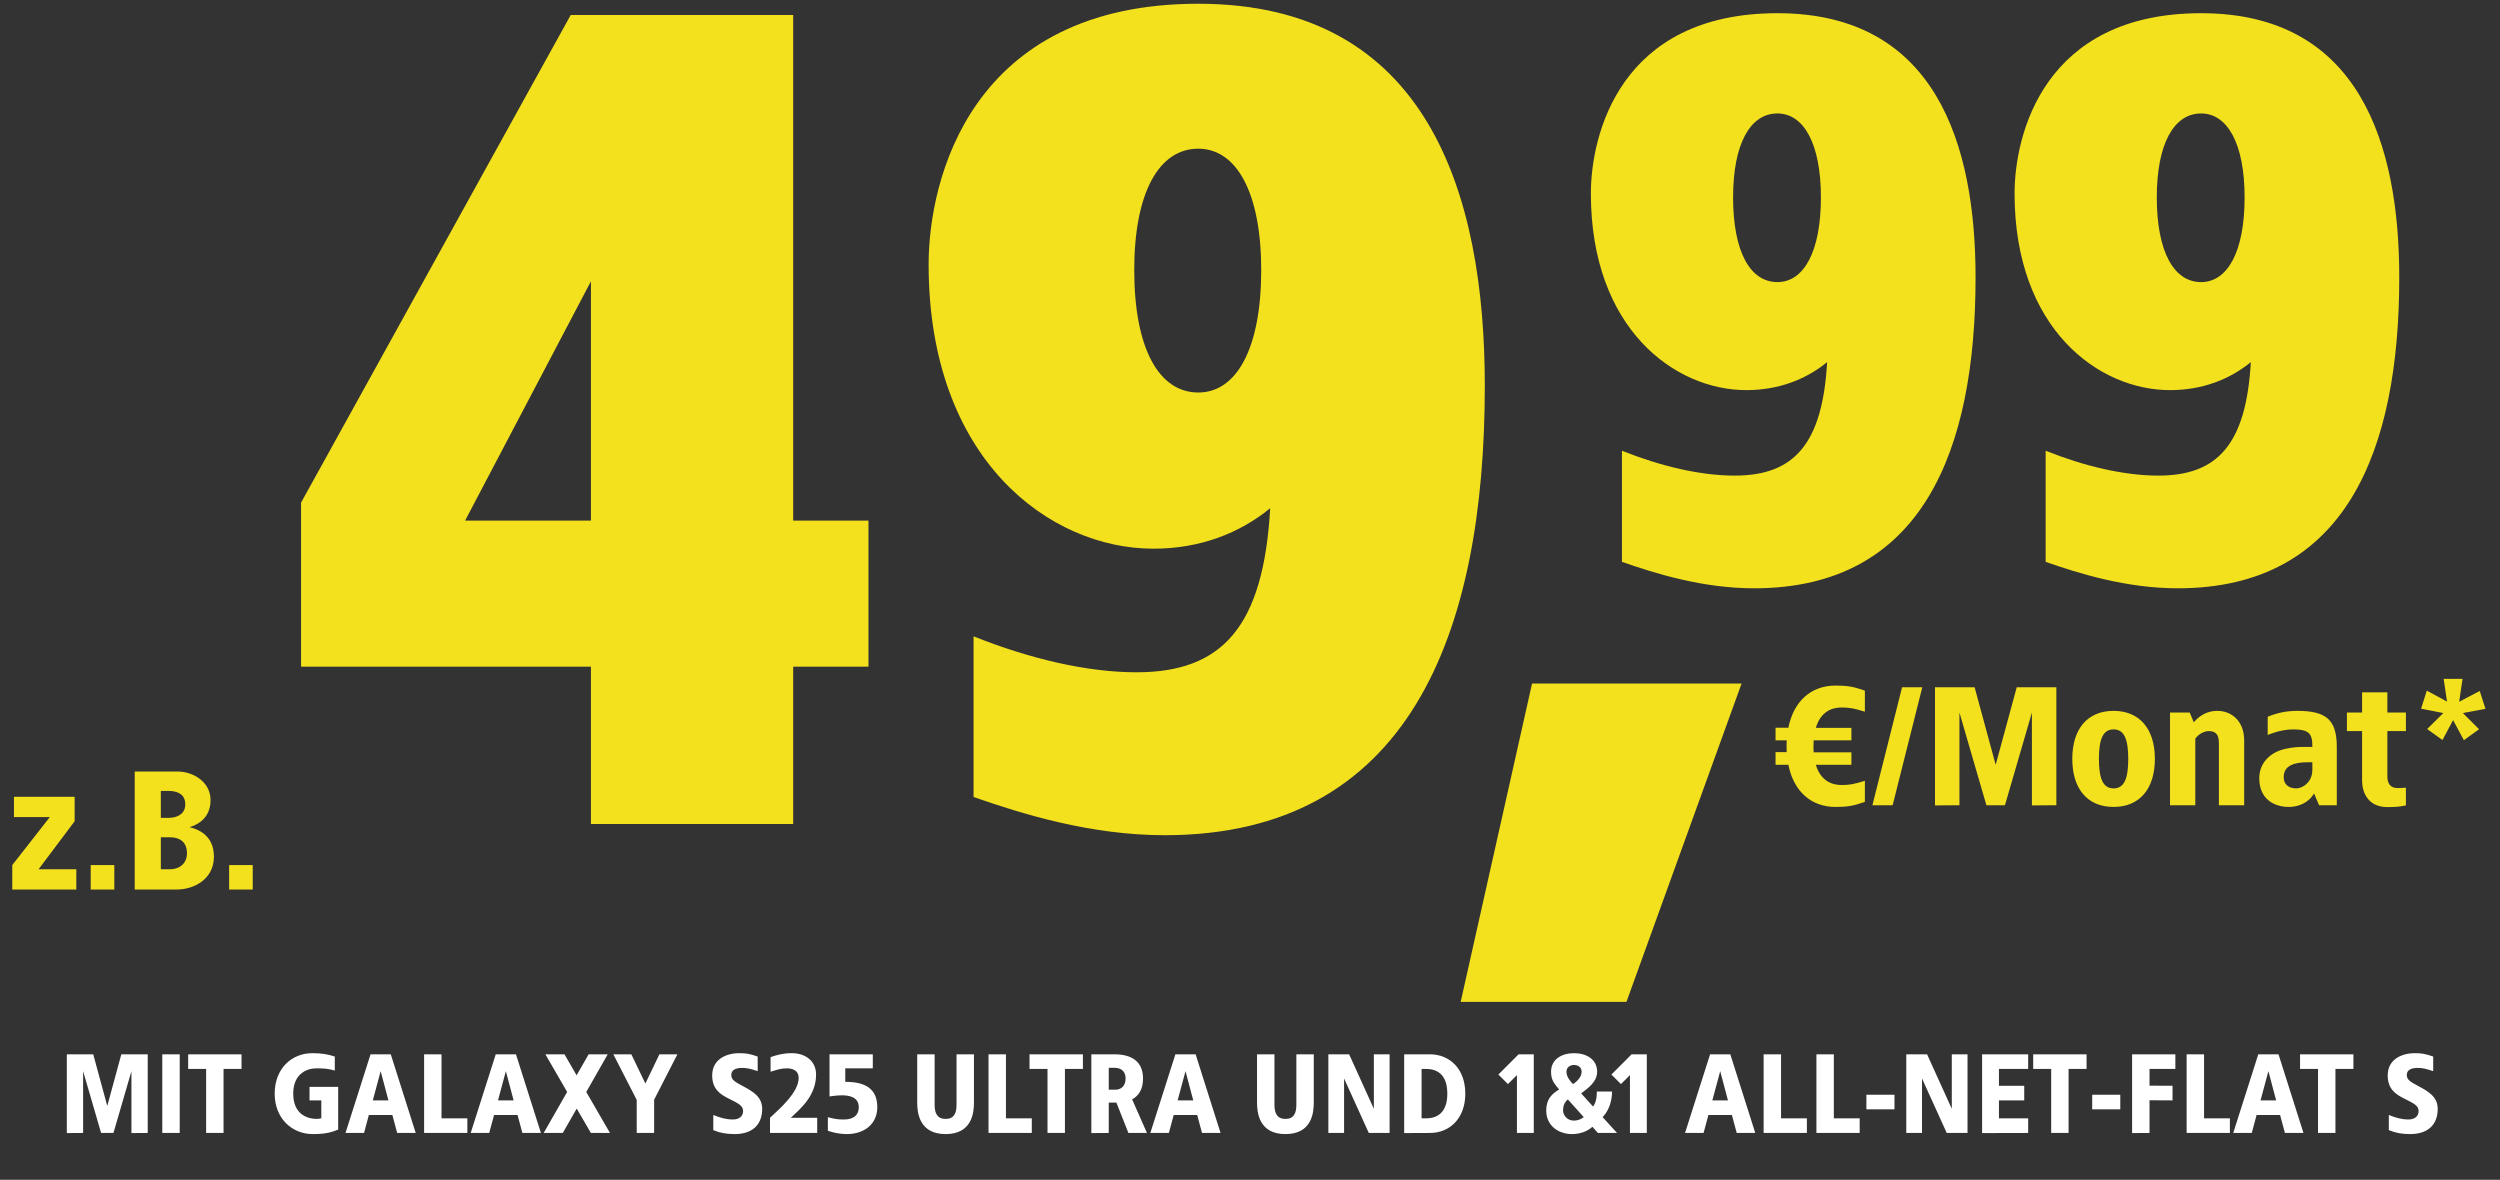
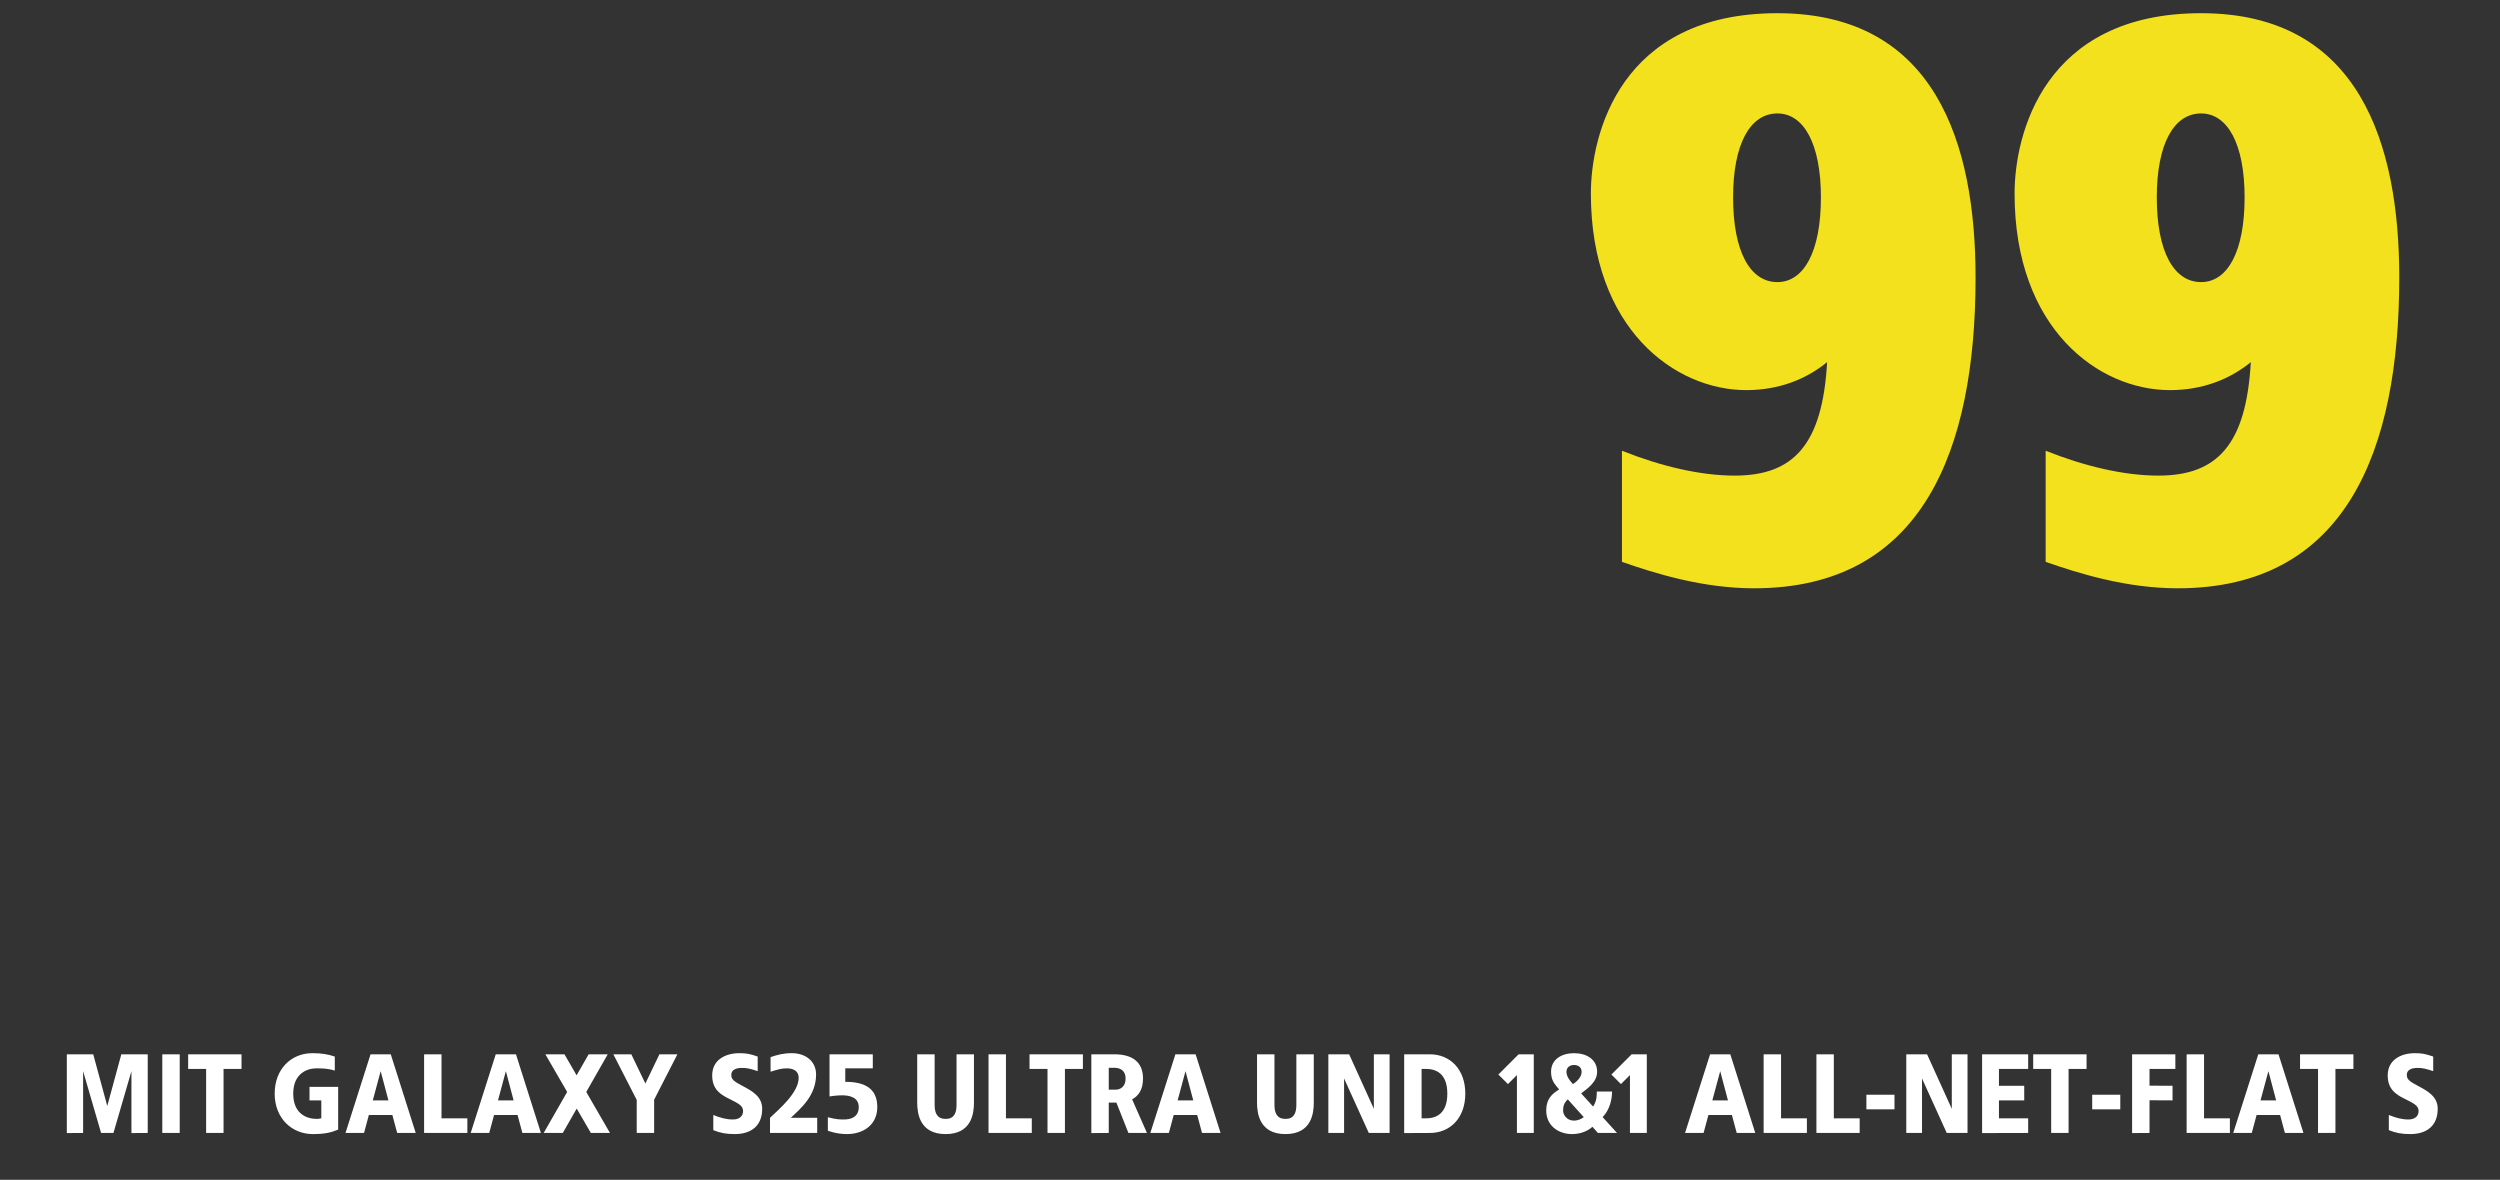
<svg xmlns="http://www.w3.org/2000/svg" width="267" height="126" viewBox="0 0 267 126" fill="none">
  <rect x="0" y="0" width="267" height="126" fill="#333333" stroke="none" />
-   <path d="M7.971 85.1V87.71L4.119 92.84H8.151V95H1.311V92.39L5.325 87.26H1.491V85.1H7.971ZM12.209 92.39V95H9.689V92.39H12.209ZM18.977 82.4C20.597 82.4 22.487 83.48 22.487 85.46C22.487 87.53 20.867 88.16 20.237 88.34C20.939 88.52 22.847 89.06 22.847 91.49C22.847 93.92 20.687 95 18.887 95H14.387V82.4H18.977ZM17.987 84.47H17.177V87.35H17.987C18.977 87.35 19.787 86.9 19.787 85.91C19.787 84.83 18.977 84.47 17.987 84.47ZM18.149 89.42H17.177V92.84H18.149C19.121 92.84 19.967 92.264 19.967 91.13C19.967 89.888 19.157 89.42 18.149 89.42ZM26.992 92.39V95H24.472V92.39H26.992Z" fill="#F3E11E" />
-   <path d="M84.713 1.6V55.6H92.753V71.2H84.713V88H63.113V71.2H32.153V53.68L60.953 1.6H84.713ZM63.113 30.04L49.673 55.6H63.113V30.04ZM127.977 0.4C152.457 0.4 158.577 20.68 158.577 41.2C158.577 67.84 150.417 89.2 124.377 89.2C116.457 89.2 109.137 86.92 103.977 85.12V67.96C109.977 70.36 116.097 71.8 121.377 71.8C130.497 71.8 134.937 67 135.657 54.28C132.417 56.92 128.217 58.6 123.177 58.6C112.137 58.6 99.177 49.12 99.177 28.24C99.177 19.24 103.617 0.4 127.977 0.4ZM127.977 15.88C123.777 15.88 121.137 20.56 121.137 28.84C121.137 37.24 123.777 41.92 127.977 41.92C132.057 41.92 134.697 37.24 134.697 28.84C134.697 20.56 132.057 15.88 127.977 15.88Z" fill="#F3E11E" />
  <path d="M189.825 1.41C206.757 1.41 210.99 15.437 210.99 29.63C210.99 48.056 205.346 62.83 187.335 62.83C181.857 62.83 176.794 61.253 173.225 60.008V48.139C177.375 49.799 181.608 50.795 185.26 50.795C191.568 50.795 194.639 47.475 195.137 38.677C192.896 40.503 189.991 41.665 186.505 41.665C178.869 41.665 169.905 35.108 169.905 20.666C169.905 14.441 172.976 1.41 189.825 1.41ZM189.825 12.117C186.92 12.117 185.094 15.354 185.094 21.081C185.094 26.891 186.92 30.128 189.825 30.128C192.647 30.128 194.473 26.891 194.473 21.081C194.473 15.354 192.647 12.117 189.825 12.117ZM235.076 1.41C252.008 1.41 256.241 15.437 256.241 29.63C256.241 48.056 250.597 62.83 232.586 62.83C227.108 62.83 222.045 61.253 218.476 60.008V48.139C222.626 49.799 226.859 50.795 230.511 50.795C236.819 50.795 239.89 47.475 240.388 38.677C238.147 40.503 235.242 41.665 231.756 41.665C224.12 41.665 215.156 35.108 215.156 20.666C215.156 14.441 218.227 1.41 235.076 1.41ZM235.076 12.117C232.171 12.117 230.345 15.354 230.345 21.081C230.345 26.891 232.171 30.128 235.076 30.128C237.898 30.128 239.724 26.891 239.724 21.081C239.724 15.354 237.898 12.117 235.076 12.117Z" fill="#F3E11E" />
-   <path d="M186 73L173.705 107H156L163.623 73H186Z" fill="#F3E11E" />
-   <path d="M196.02 73.22C197.55 73.22 198.09 73.4 199.17 73.76V76.01C198 75.65 197.55 75.56 196.65 75.56C195.552 75.56 194.418 76.082 193.932 77.738H197.73V79.07H193.698L193.68 79.7C193.68 79.916 193.68 80.132 193.698 80.348H197.73V81.68H193.932C194.418 83.318 195.57 83.84 196.65 83.84C197.55 83.84 198 83.75 199.17 83.39V85.64C198.09 86 197.55 86.18 196.02 86.18C193.41 86.18 191.556 84.488 190.998 81.68H189.63V80.33H190.818C190.8 80.132 190.8 79.268 190.818 79.07H189.63V77.72H190.998C191.556 74.912 193.41 73.22 196.02 73.22ZM205.301 73.4L202.133 86H199.973L203.141 73.4H205.301ZM219.618 73.4V86L217.008 86.018V76.1L214.128 86H212.148L209.268 76.1V86L206.658 86.018V73.4H210.888L213.138 81.68L215.388 73.4H219.618ZM225.731 75.92C228.503 75.92 230.141 77.846 230.141 81.05C230.141 84.254 228.503 86.18 225.731 86.18C222.941 86.18 221.321 84.254 221.321 81.05C221.321 77.846 222.941 75.92 225.731 75.92ZM225.731 77.9C224.597 77.9 224.165 78.944 224.165 81.05C224.165 83.156 224.597 84.2 225.731 84.2C226.865 84.2 227.297 83.156 227.297 81.05C227.297 78.944 226.865 77.9 225.731 77.9ZM236.798 75.92C238.418 75.92 239.678 77.09 239.678 79.07V86H236.978V79.376C236.978 78.476 236.672 78.08 235.898 78.08C235.394 78.08 234.8 78.404 234.458 78.89V86H231.758V76.1H233.864L234.296 77.144C234.836 76.496 235.664 75.92 236.798 75.92ZM245.34 75.92C248.436 75.92 249.57 76.856 249.57 79.79V86H247.68L247.14 84.74C246.528 85.784 245.43 86.18 244.44 86.18C242.91 86.18 241.29 85.37 241.29 83.12C241.29 81.59 242.316 80.366 244.098 79.97C244.926 79.79 245.556 79.772 245.988 79.772H246.96C246.978 78.314 246.582 77.9 244.89 77.9C243.54 77.9 242.19 78.494 242.19 78.494V76.55C243.054 76.19 244.08 75.92 245.34 75.92ZM246.96 81.41H246.42C245.07 81.41 243.9 81.752 243.9 82.976C243.9 83.93 244.62 84.2 245.25 84.2C245.88 84.2 246.96 83.57 246.96 82.22V81.41ZM254.971 73.94V76.1H256.951V78.08H254.971V82.94C254.971 83.552 255.205 84.164 256.051 84.164C256.357 84.164 256.645 84.146 256.951 84.128V86.018C256.321 86.144 255.907 86.198 254.971 86.198C252.919 86.198 252.289 84.65 252.271 83.426V78.08H250.651V76.1H252.271V73.94H254.971ZM262.999 72.5L262.639 74.948L264.835 73.796L265.447 75.704L263.035 76.154L264.763 77.882L263.143 79.052L261.991 76.91L260.857 79.034L259.219 77.864L260.947 76.154L258.571 75.686L259.183 73.76L261.343 74.93L260.983 72.5H262.999Z" fill="#F3E11E" />
  <path d="M15.777 112.6V121L14.037 121.012V114.4L12.117 121H10.797L8.877 114.4V121L7.137 121.012V112.6H9.957L11.457 118.12L12.957 112.6H15.777ZM19.193 112.6V121H17.333V112.6H19.193ZM25.795 112.6V114.16H23.875V121H22.015V114.16H20.095V112.6H25.795ZM33.356 112.48C34.376 112.48 35.036 112.6 35.756 112.84V114.34C34.976 114.1 34.376 114.1 33.776 114.1C32.816 114.1 31.316 114.64 31.316 116.8C31.316 118.96 32.756 119.5 33.836 119.5C33.992 119.5 34.16 119.476 34.316 119.428V117.52H33.056V116.08H36.116V120.64C35.504 120.88 34.916 121.12 33.416 121.12C31.172 121.12 29.336 119.44 29.336 116.8C29.336 114.16 31.112 112.48 33.356 112.48ZM41.735 112.6L44.399 121H42.419L41.903 119.08H39.395L38.879 121H36.899L39.575 112.6H41.735ZM40.655 114.4L39.815 117.52H41.483L40.655 114.4ZM47.154 112.6V119.44H49.914V121H45.294V112.6H47.154ZM55.106 112.6L57.77 121H55.79L55.274 119.08H52.766L52.25 121H50.27L52.946 112.6H55.106ZM54.026 114.4L53.186 117.52H54.854L54.026 114.4ZM64.905 112.6L62.613 116.62L65.145 121H63.105L61.593 118.396L60.105 121H58.065L60.573 116.62L58.245 112.6H60.285L61.581 114.844L62.865 112.6H64.905ZM72.346 112.6L69.862 117.448V121H68.002V117.472L65.506 112.6H67.426L68.926 115.72L70.426 112.6H72.346ZM78.954 112.48C79.722 112.48 80.082 112.552 80.921 112.84V114.4C80.177 114.148 79.781 114.052 79.254 114.052C78.606 114.052 78.102 114.256 78.102 114.796C78.102 115.276 78.353 115.48 79.338 115.996C80.382 116.548 81.401 117.136 81.401 118.42C81.401 120.268 80.189 121.12 78.474 121.12C77.561 121.12 76.925 121 76.181 120.7V119.08C76.901 119.368 77.525 119.56 78.281 119.56C78.966 119.56 79.362 119.2 79.362 118.66C79.362 118.072 78.834 117.832 77.802 117.316C76.974 116.896 76.061 116.356 76.061 114.856C76.061 113.14 77.549 112.48 78.954 112.48ZM84.577 112.48C86.017 112.48 87.157 113.32 87.157 114.76C87.157 117.04 85.477 118.42 84.457 119.38H87.277V121H82.237V119.38C83.257 118.42 85.297 116.68 85.297 115.12C85.297 114.28 84.577 114.1 84.037 114.1C83.437 114.1 83.077 114.22 82.297 114.46V112.9C83.017 112.66 83.617 112.48 84.577 112.48ZM93.215 112.6V114.1H90.275V115.54C92.254 115.54 93.695 116.164 93.695 118.24C93.695 120.136 92.195 121.12 90.454 121.12C89.314 121.12 88.415 120.76 88.415 120.76V119.32C89.362 119.572 89.746 119.56 90.154 119.56C90.79 119.56 91.715 119.356 91.715 118.24C91.715 117.136 90.635 116.98 89.915 116.98C89.326 116.98 88.594 117.1 88.594 117.1V112.6H93.215ZM104.018 112.6V117.76C104.018 118.9 103.778 121.12 100.994 121.12C98.21 121.12 97.958 118.9 97.958 117.76V112.6H99.818V118C99.818 118.9 100.106 119.5 100.994 119.5C101.882 119.5 102.158 118.9 102.158 118V112.6H104.018ZM107.435 112.6V119.44H110.195V121H105.575V112.6H107.435ZM115.654 112.6V114.16H113.734V121H111.874V114.16H109.954V112.6H115.654ZM119.015 112.6C120.899 112.6 122.075 113.392 122.075 115.192C122.075 116.392 121.571 117.052 120.911 117.412L122.495 121H120.515L119.231 117.76H118.415V121L116.555 121.012V112.6H119.015ZM119.015 114.04H118.415V116.38H119.135C119.675 116.38 120.215 116.032 120.215 115.192C120.215 114.412 119.735 114.04 119.015 114.04ZM127.692 112.6L130.356 121H128.376L127.86 119.08H125.352L124.836 121H122.856L125.532 112.6H127.692ZM126.612 114.4L125.772 117.52H127.44L126.612 114.4ZM140.311 112.6V117.76C140.311 118.9 140.071 121.12 137.287 121.12C134.503 121.12 134.251 118.9 134.251 117.76V112.6H136.111V118C136.111 118.9 136.399 119.5 137.287 119.5C138.175 119.5 138.451 118.9 138.451 118V112.6H140.311ZM148.408 112.6V121H146.188L143.548 115.18V121H141.868V112.6H144.088L146.728 118.42V112.6H148.408ZM152.714 112.6C154.838 112.6 156.494 114.16 156.494 116.8C156.494 119.44 154.838 121 152.714 121L149.966 121.012V112.6H152.714ZM152.294 114.16H151.826V119.44H152.294C153.362 119.44 154.574 118.96 154.574 116.8C154.574 114.64 153.362 114.16 152.294 114.16ZM163.808 112.6V121H162.008V114.82L161.048 115.78L160.028 114.76L162.188 112.6H163.808ZM168.113 112.48C169.433 112.48 170.573 113.14 170.573 114.46C170.573 115.576 169.541 116.248 168.869 116.776L170.141 118.18C170.573 117.568 170.537 116.836 170.537 116.572H172.169C172.169 117.388 171.929 118.516 171.161 119.308L172.697 121H170.657L170.069 120.34C169.625 120.76 168.845 121.12 167.897 121.12C166.433 121.12 165.137 120.22 165.137 118.6C165.137 117.34 165.785 116.8 166.517 116.356C166.049 115.78 165.653 115.42 165.653 114.46C165.653 113.14 166.781 112.48 168.113 112.48ZM168.113 113.74C167.681 113.74 167.297 113.98 167.297 114.472C167.297 115.012 167.729 115.492 167.993 115.78C168.437 115.504 168.917 115.012 168.917 114.472C168.917 113.98 168.545 113.74 168.113 113.74ZM167.441 117.412C167.045 117.784 166.937 118.132 166.937 118.6C166.937 119.08 167.357 119.68 168.077 119.68C168.569 119.68 168.917 119.488 169.145 119.308L167.441 117.412ZM175.879 112.6V121H174.079V114.82L173.119 115.78L172.099 114.76L174.259 112.6H175.879ZM184.798 112.6L187.462 121H185.482L184.966 119.08H182.458L181.942 121H179.962L182.638 112.6H184.798ZM183.718 114.4L182.878 117.52H184.546L183.718 114.4ZM190.216 112.6V119.44H192.976V121H188.356V112.6H190.216ZM195.853 112.6V119.44H198.613V121H193.993V112.6H195.853ZM202.33 116.92V118.48H199.33V116.92H202.33ZM210.131 112.6V121H207.911L205.271 115.18V121H203.591V112.6H205.811L208.451 118.42V112.6H210.131ZM216.608 112.6V114.16H213.488V115.96H216.188V117.52H213.488V119.44H216.608V121L211.688 121.012V112.6H216.608ZM222.845 112.6V114.16H220.925V121H219.065V114.16H217.145V112.6H222.845ZM226.447 116.92V118.48H223.447V116.92H226.447ZM232.328 112.6V114.16H229.568V115.948L232.028 115.96V117.52L229.568 117.508V121L227.708 121.012V112.6H232.328ZM235.392 112.6V119.44H238.152V121H233.532V112.6H235.392ZM243.345 112.6L246.009 121H244.029L243.513 119.08H241.005L240.489 121H238.509L241.185 112.6H243.345ZM242.265 114.4L241.425 117.52H243.093L242.265 114.4ZM251.345 112.6V114.16H249.425V121H247.565V114.16H245.645V112.6H251.345ZM257.899 112.48C258.667 112.48 259.027 112.552 259.867 112.84V114.4C259.123 114.148 258.727 114.052 258.199 114.052C257.551 114.052 257.047 114.256 257.047 114.796C257.047 115.276 257.299 115.48 258.283 115.996C259.327 116.548 260.347 117.136 260.347 118.42C260.347 120.268 259.135 121.12 257.419 121.12C256.507 121.12 255.871 121 255.127 120.7V119.08C255.847 119.368 256.471 119.56 257.227 119.56C257.911 119.56 258.307 119.2 258.307 118.66C258.307 118.072 257.779 117.832 256.747 117.316C255.919 116.896 255.007 116.356 255.007 114.856C255.007 113.14 256.495 112.48 257.899 112.48Z" fill="white" />
</svg>